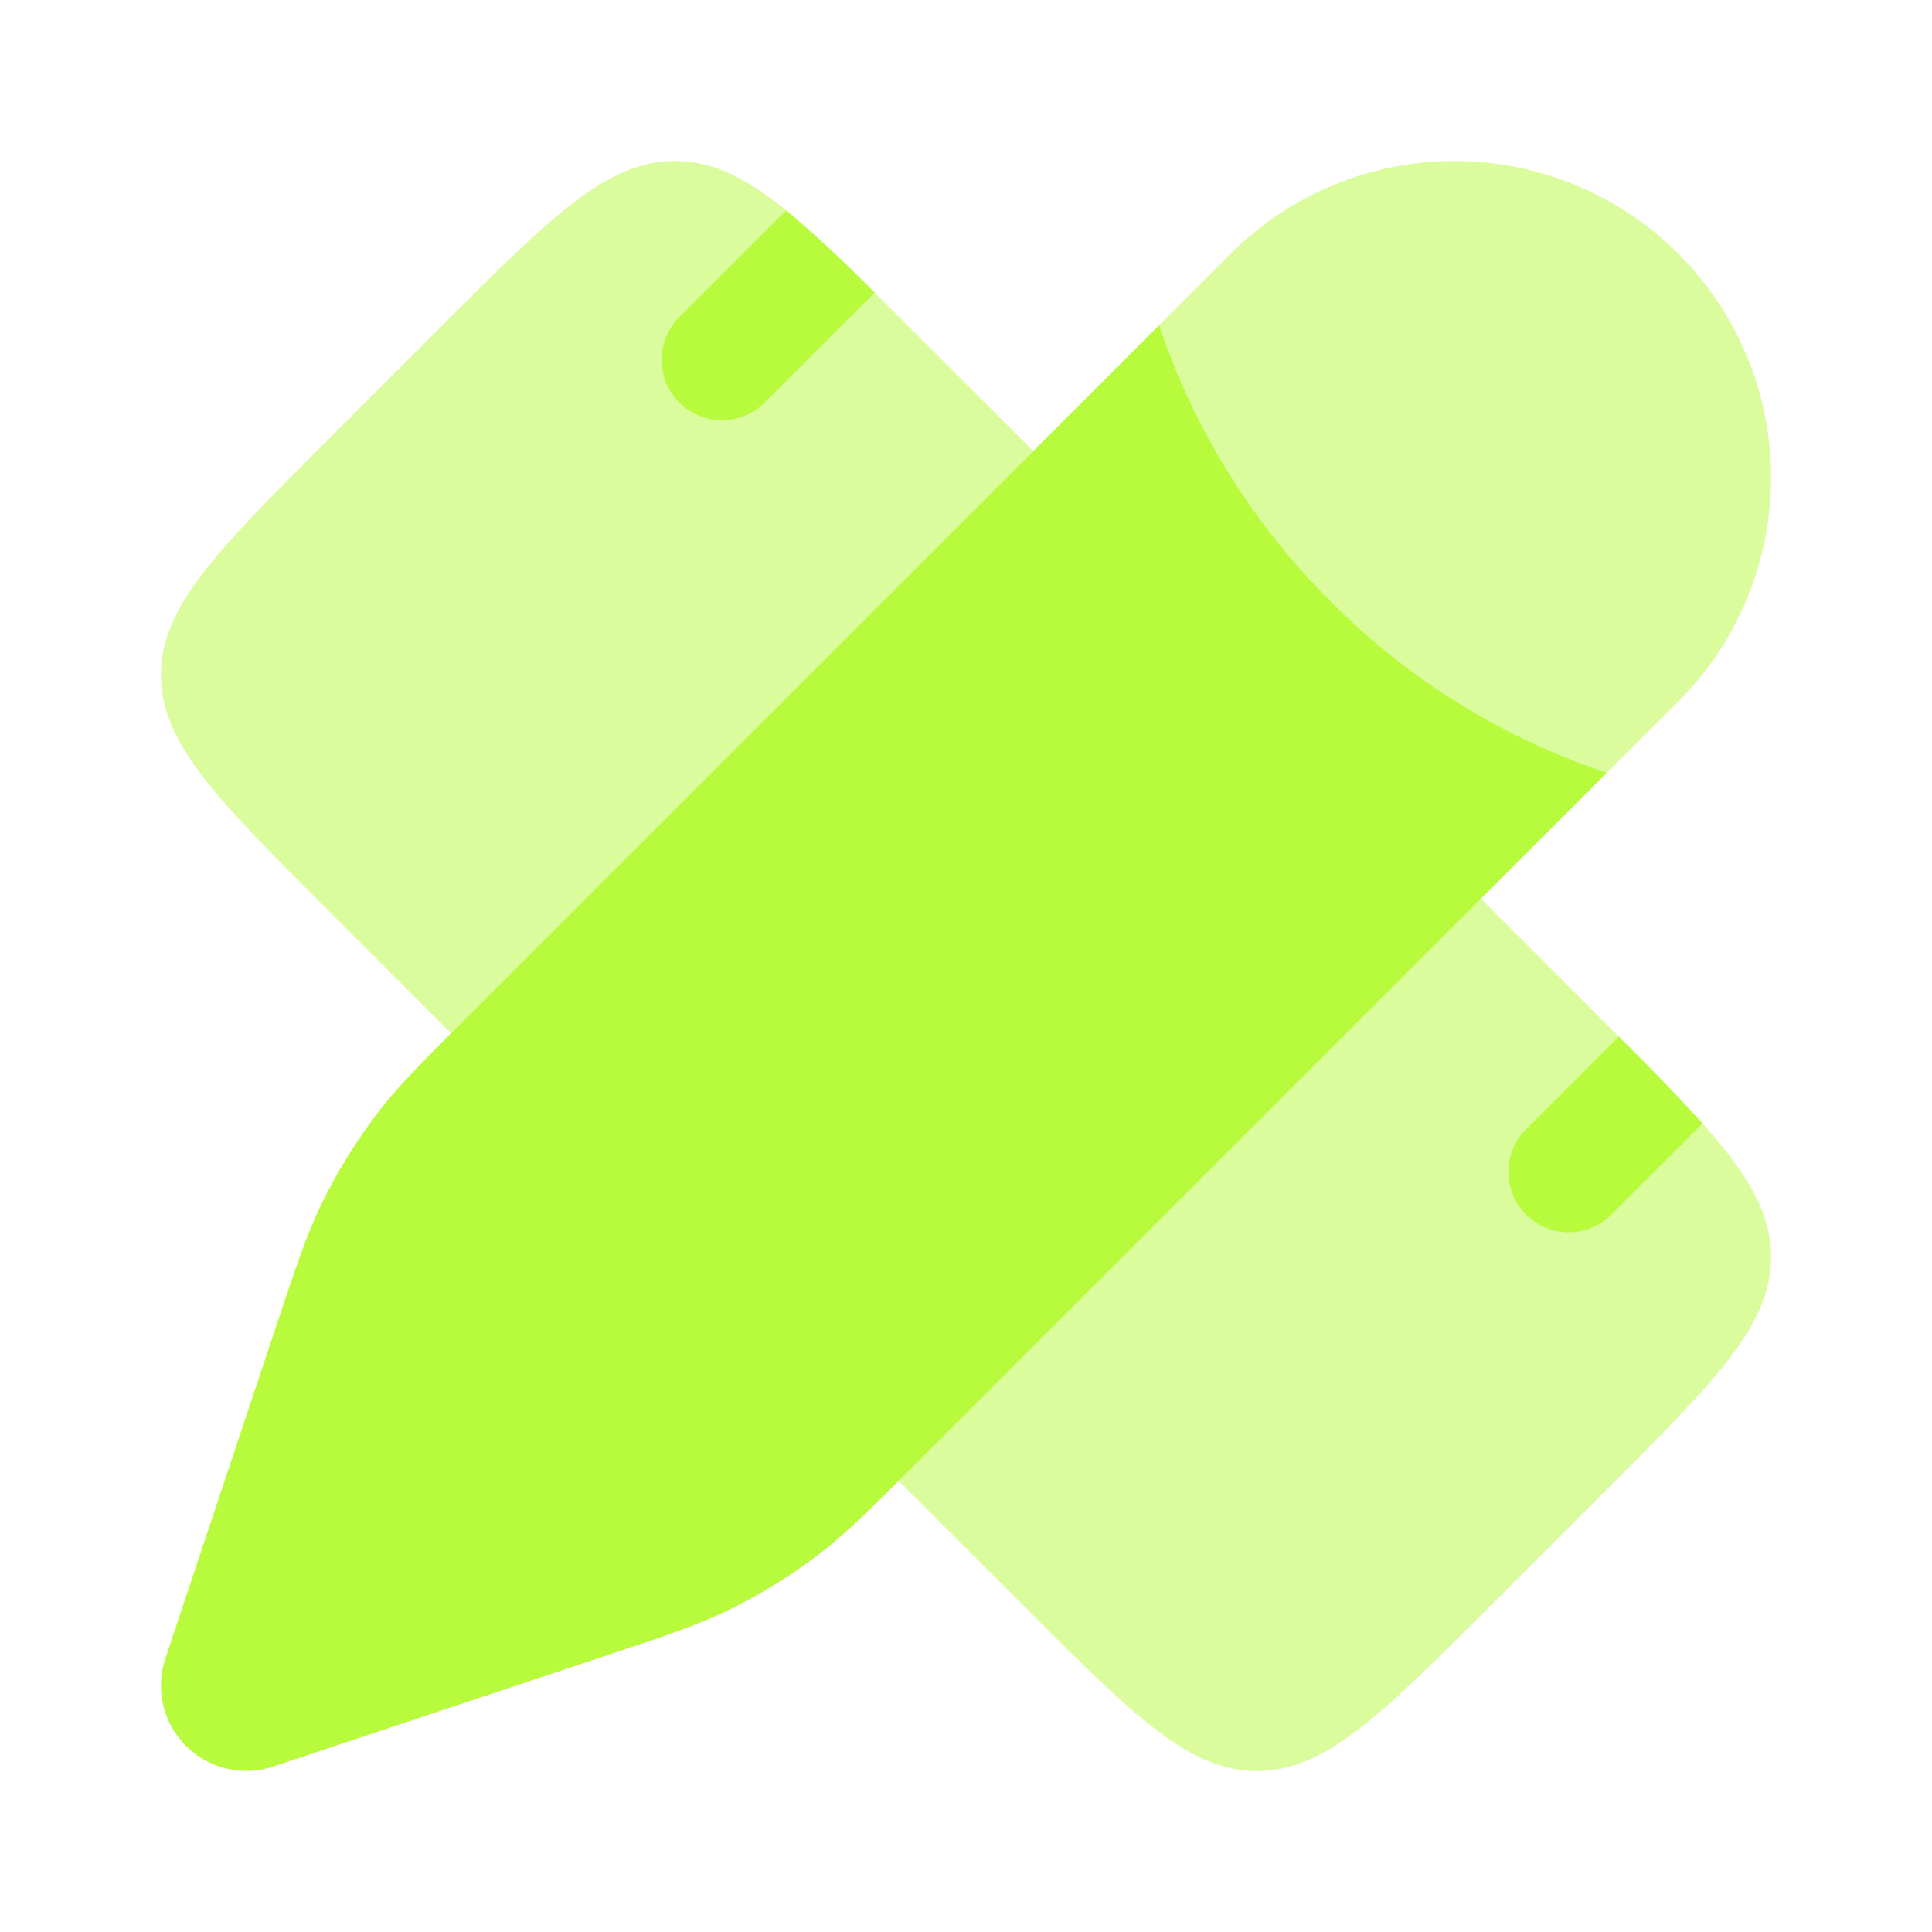
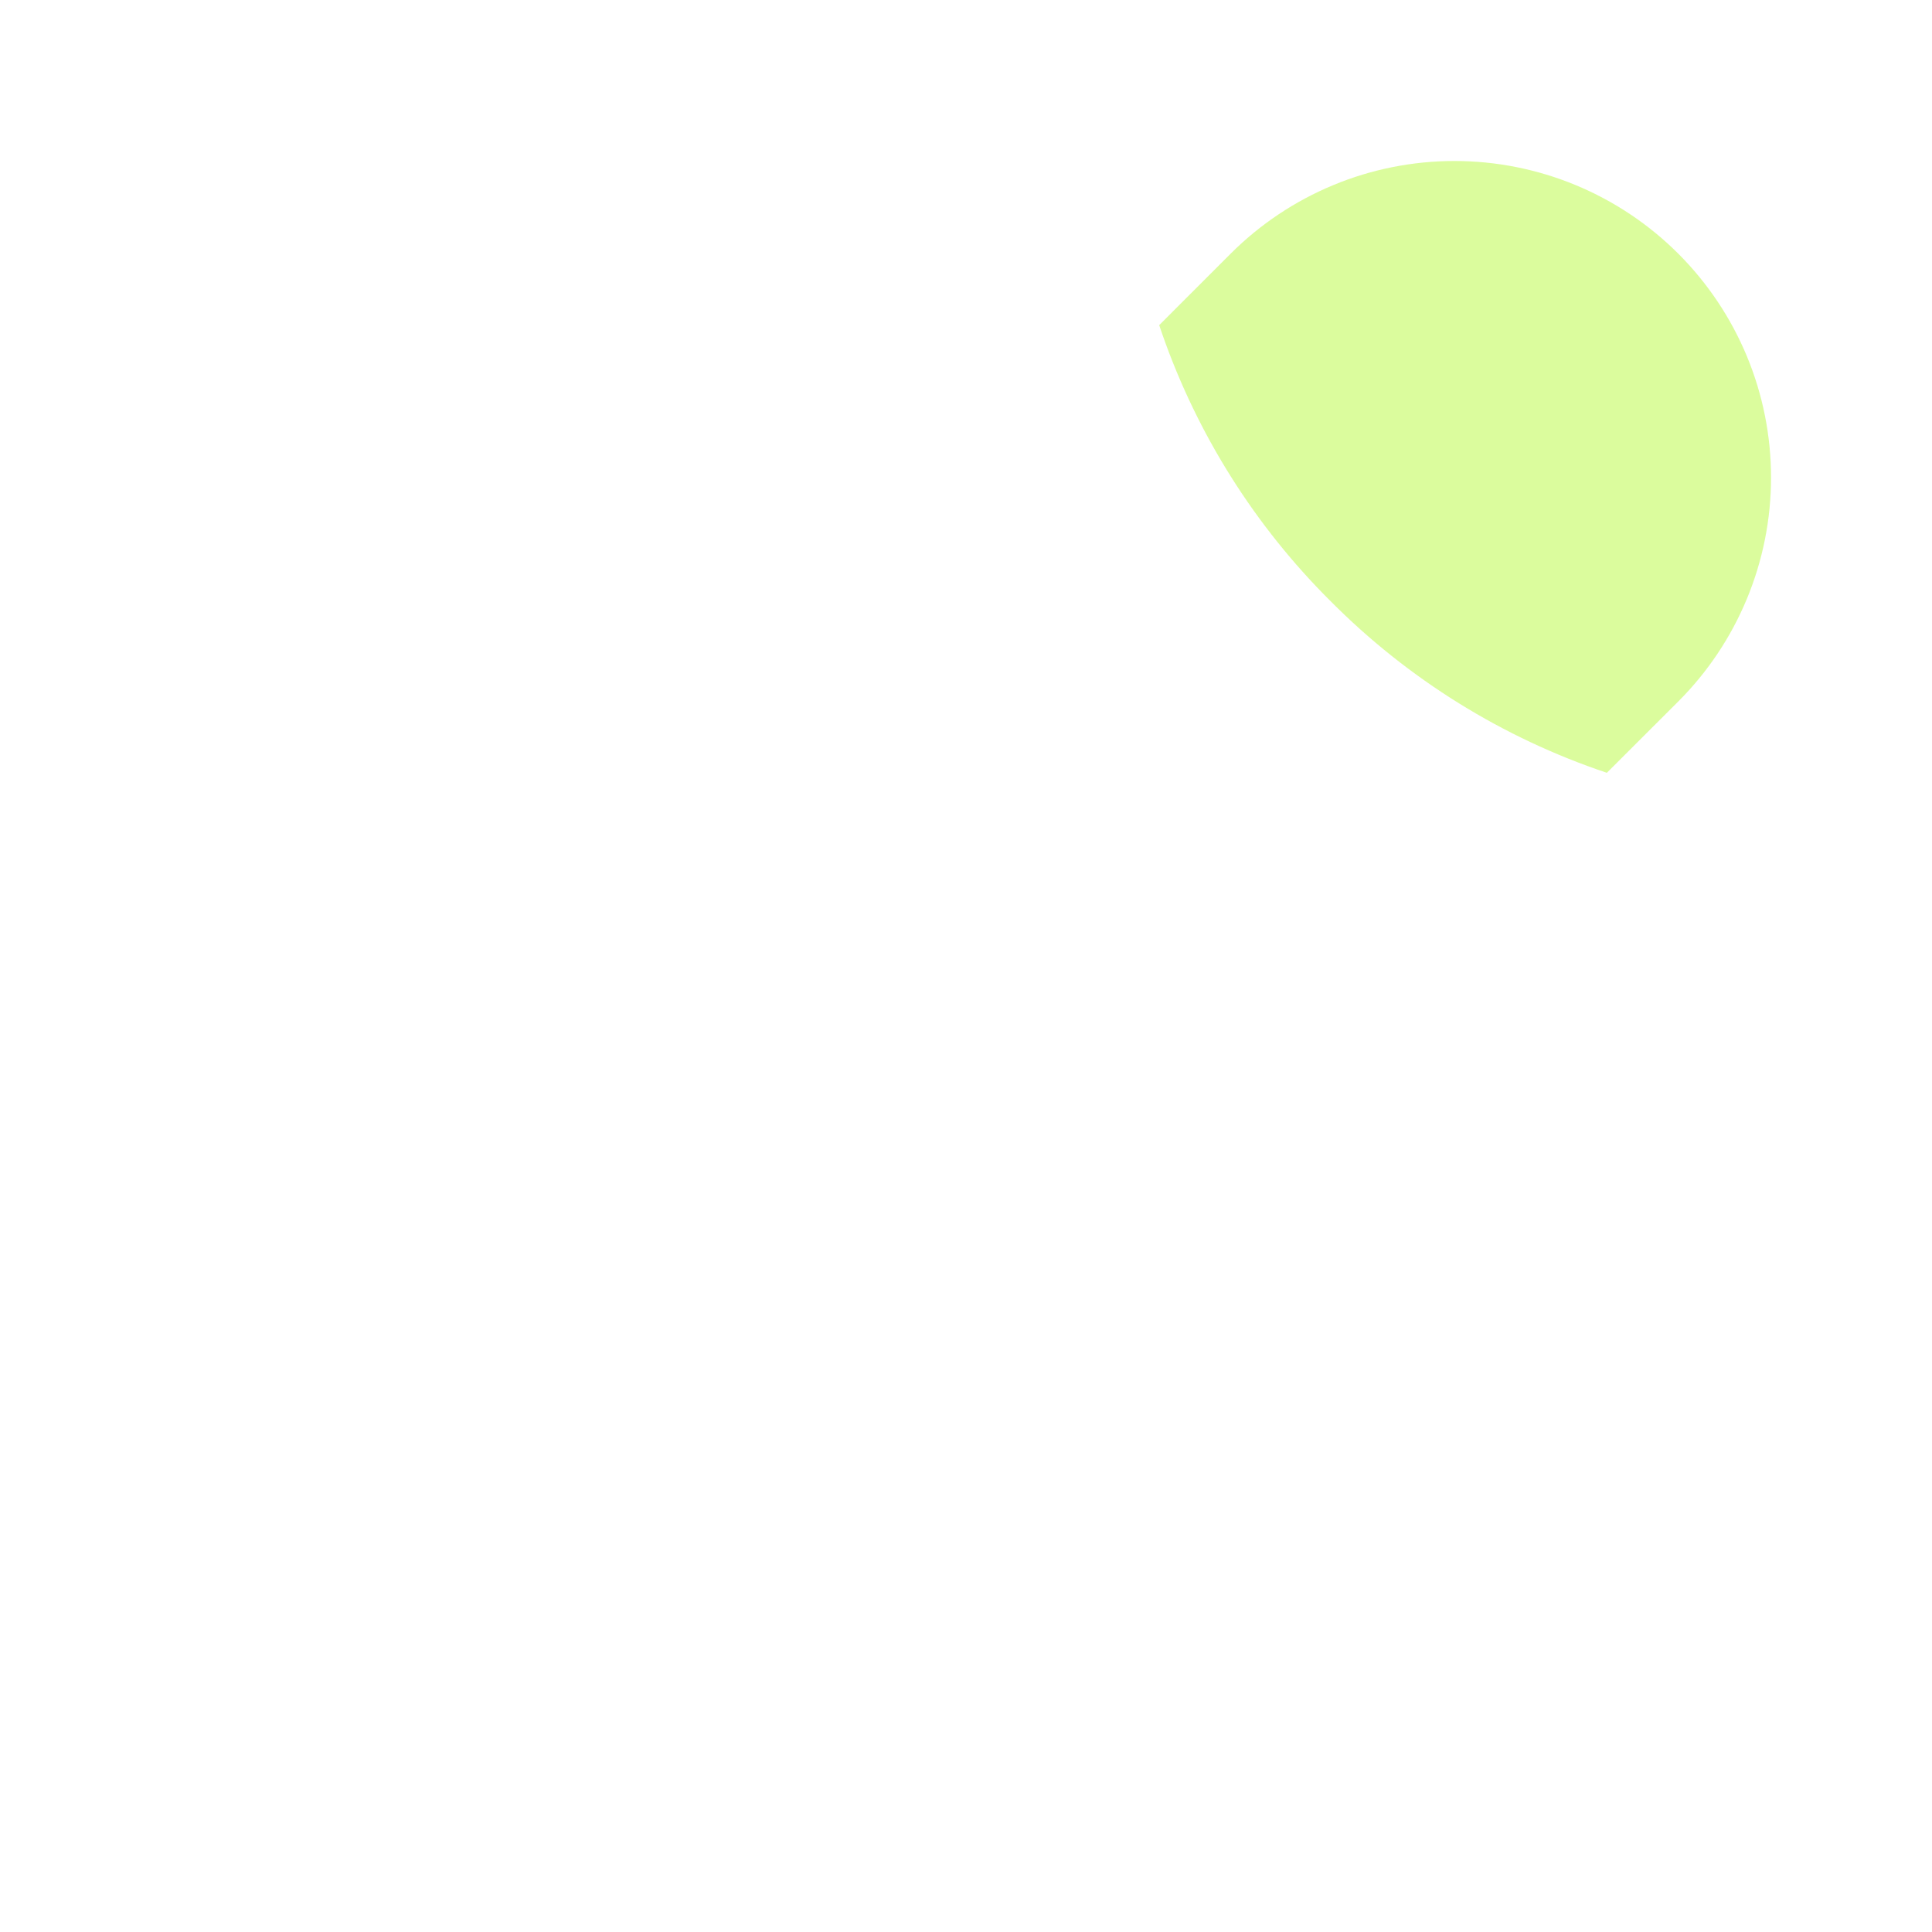
<svg xmlns="http://www.w3.org/2000/svg" width="64" height="64" viewBox="0 0 64 64" fill="none">
  <path opacity="0.5" d="M55.597 23.235C56.571 22.261 57.343 21.105 57.87 19.832C58.397 18.56 58.668 17.196 58.668 15.819C58.668 14.442 58.397 13.078 57.87 11.806C57.342 10.534 56.57 9.378 55.596 8.404C54.622 7.43 53.466 6.658 52.194 6.131C50.921 5.604 49.557 5.333 48.18 5.333C45.399 5.333 42.732 6.438 40.765 8.405L38.4 10.771L38.501 11.066C39.667 14.402 41.576 17.43 44.083 19.92C46.647 22.5 49.779 24.445 53.229 25.6L55.597 23.235Z" fill="#B8FB3C" />
-   <path d="M38.504 10.666L38.4 10.768L38.501 11.066C39.667 14.402 41.576 17.429 44.083 19.92C46.647 22.5 49.779 24.445 53.229 25.6L30.402 48.426C28.861 49.965 28.09 50.736 27.242 51.397C26.241 52.176 25.158 52.845 24.013 53.392C23.043 53.856 22.011 54.2 19.944 54.888L9.056 58.517C8.558 58.684 8.023 58.709 7.511 58.589C7 58.468 6.532 58.208 6.16 57.836C5.789 57.465 5.528 56.997 5.407 56.486C5.286 55.974 5.311 55.44 5.477 54.941L9.109 44.05C9.797 41.986 10.141 40.955 10.602 39.984C11.152 38.835 11.818 37.758 12.6 36.752C13.261 35.904 14.032 35.136 15.57 33.597L38.504 10.666Z" fill="#B8FB3C" />
-   <path opacity="0.5" d="M14.646 10.787L10.787 14.646C7.152 18.28 5.333 20.099 5.333 22.358C5.333 24.616 7.152 26.438 10.787 30.072L14.941 34.227L15.571 33.597L34.227 14.941L30.072 10.787C26.435 7.152 24.613 5.333 22.358 5.333C20.102 5.333 18.28 7.152 14.646 10.787ZM49.056 29.771L30.4 48.427L29.771 49.056L33.931 53.214C37.563 56.848 39.379 58.667 41.64 58.667C43.901 58.667 45.718 56.848 49.352 53.214L53.211 49.355C56.848 45.72 58.667 43.901 58.667 41.643C58.667 39.382 56.848 37.563 53.214 33.928L49.056 29.771Z" fill="#B8FB3C" />
-   <path d="M53.624 34.338L50.504 37.458C50.151 37.838 49.959 38.34 49.969 38.858C49.978 39.376 50.189 39.87 50.556 40.236C50.922 40.602 51.417 40.812 51.935 40.82C52.453 40.829 52.955 40.636 53.333 40.282L56.4 37.216C55.501 36.231 54.575 35.273 53.624 34.338ZM26.043 6.968L22.504 10.504C22.318 10.69 22.171 10.91 22.07 11.153C21.97 11.396 21.918 11.656 21.918 11.918C21.918 12.181 21.97 12.441 22.07 12.684C22.171 12.927 22.318 13.147 22.504 13.333C22.69 13.519 22.91 13.666 23.153 13.767C23.396 13.867 23.656 13.919 23.919 13.919C24.181 13.919 24.442 13.867 24.684 13.767C24.927 13.666 25.148 13.519 25.333 13.333L28.973 9.696C28.042 8.739 27.063 7.829 26.04 6.97" fill="#B8FB3C" />
</svg>